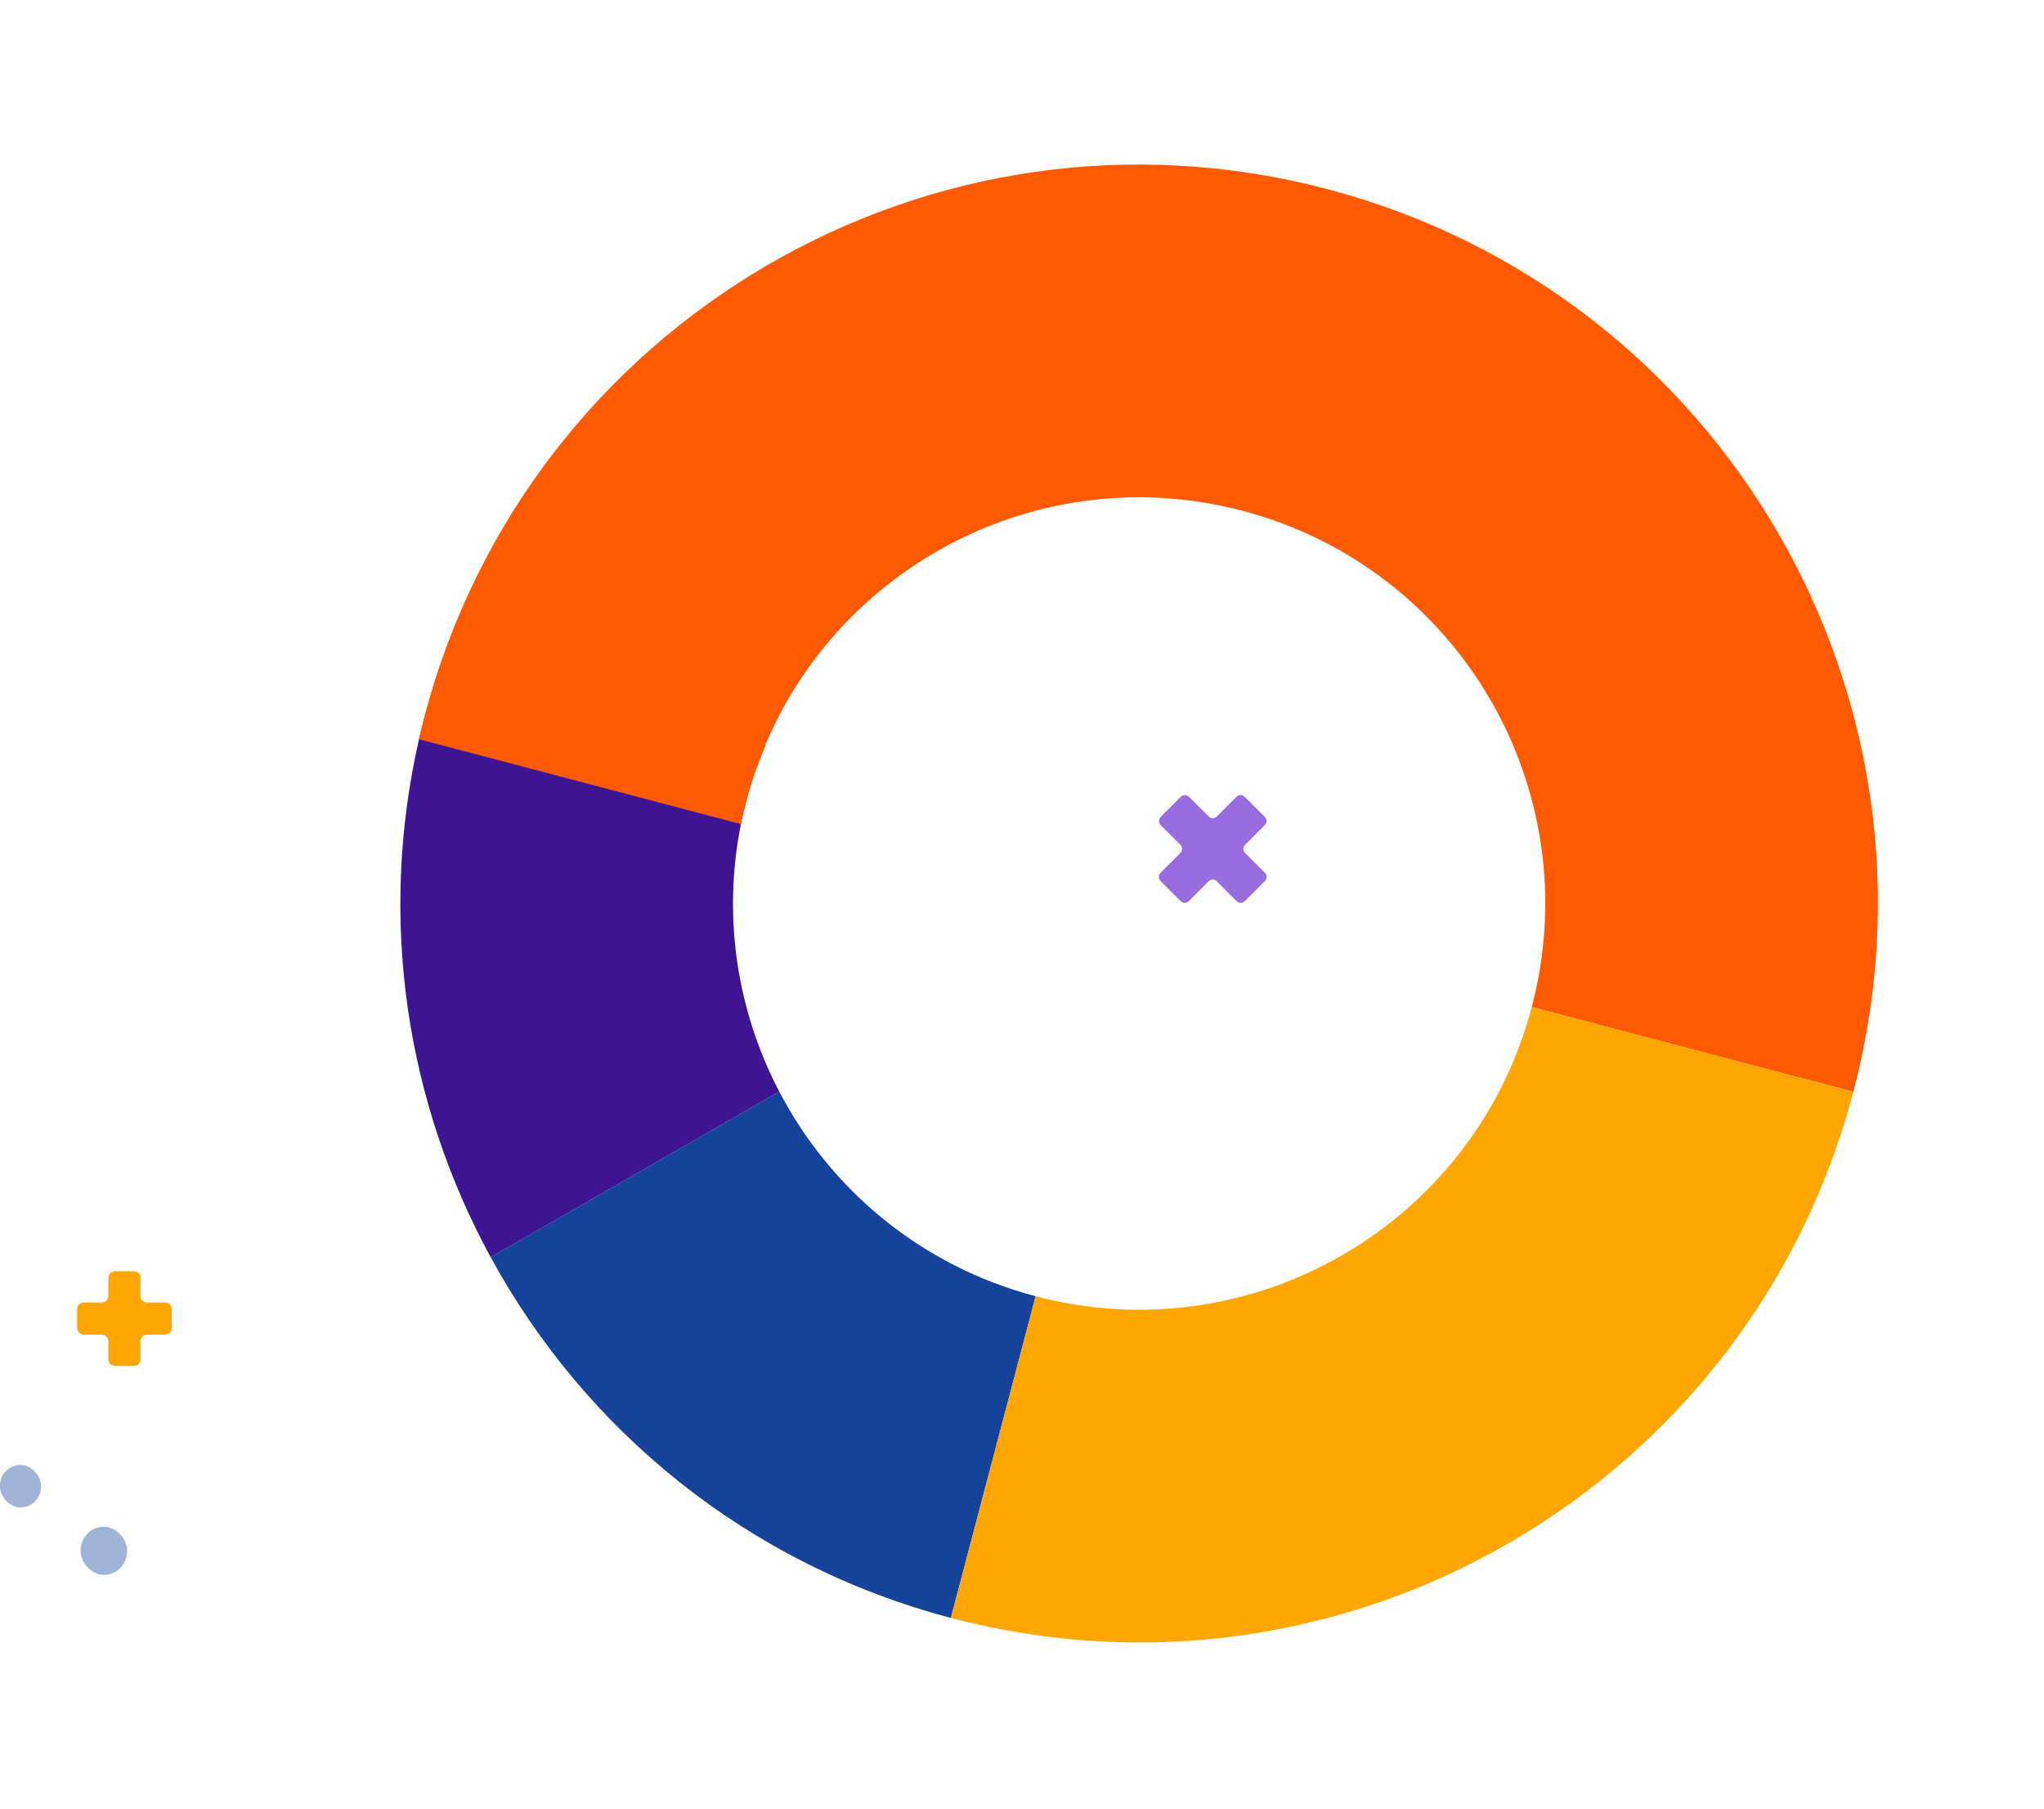
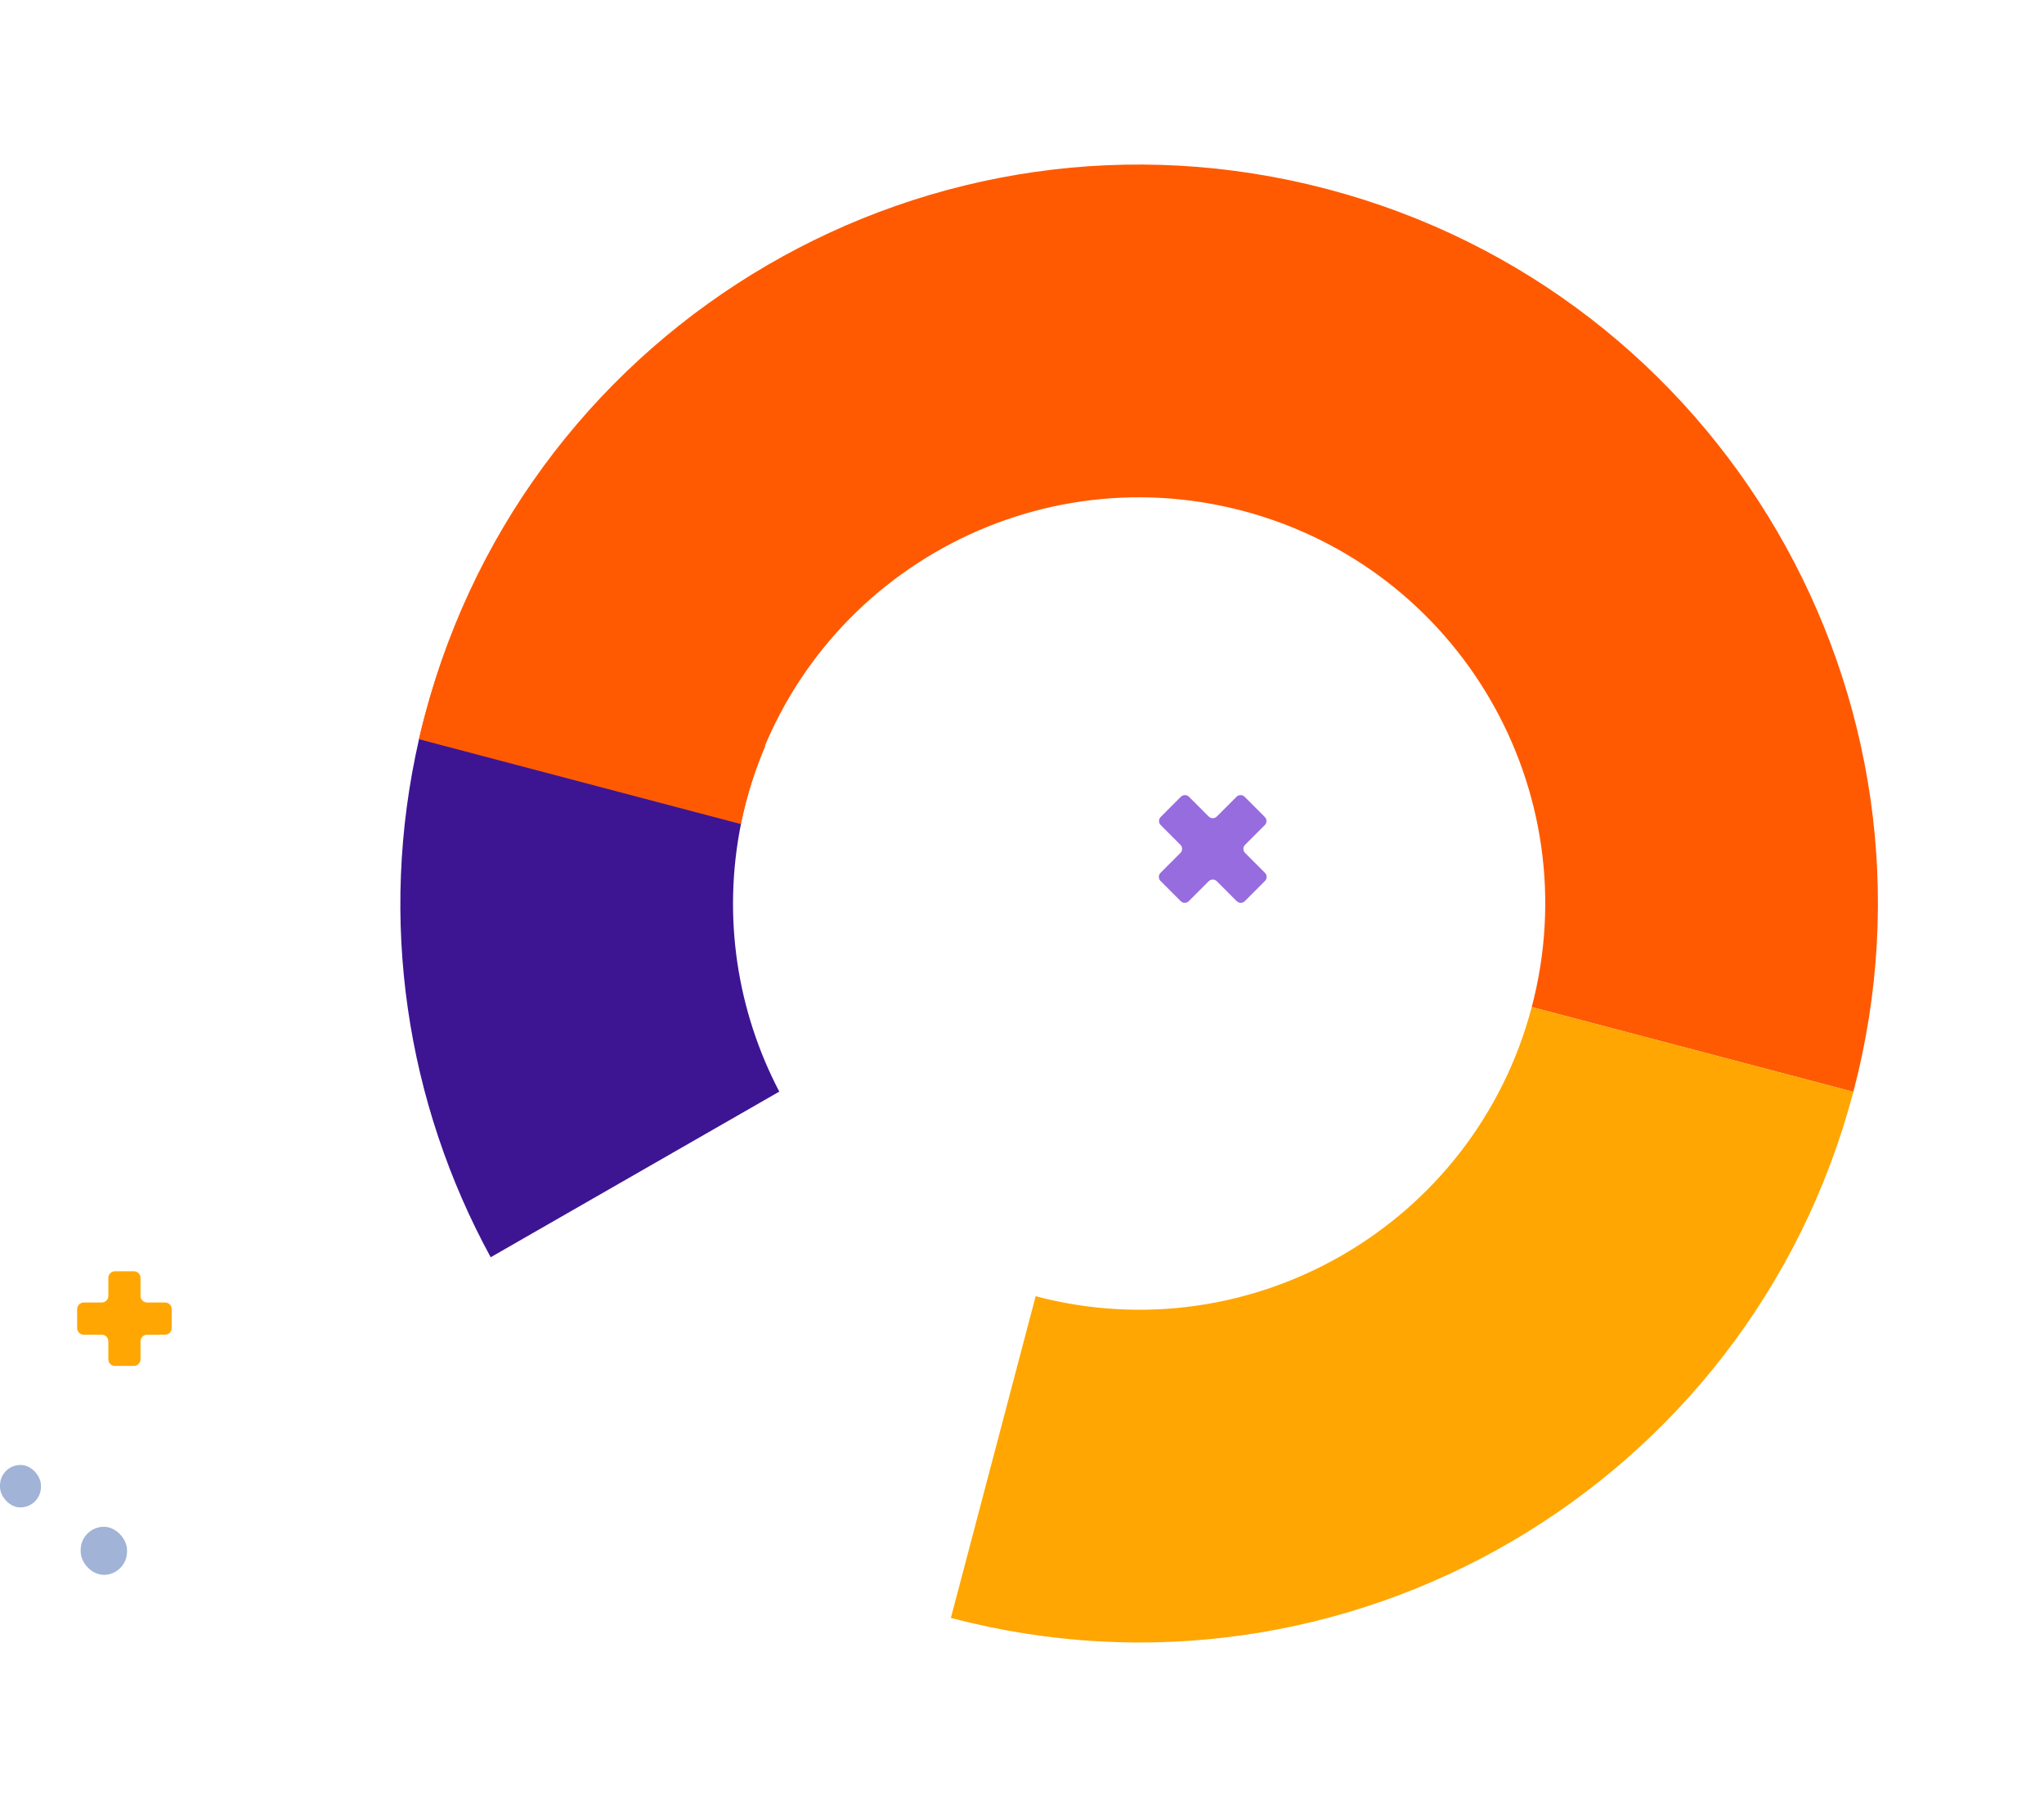
<svg xmlns="http://www.w3.org/2000/svg" width="702" height="621" viewBox="0 0 702 621" fill="none">
-   <path fill-rule="evenodd" clip-rule="evenodd" d="M326.573 555.522C256.331 537.007 200.768 490.785 168.523 431.682L267.64 374.81C285.174 408.342 316.214 434.664 355.687 445.069L339.725 505.626L326.573 555.522Z" fill="#15429A" />
  <path fill-rule="evenodd" clip-rule="evenodd" d="M636.523 374.888C672.232 239.417 591.36 100.647 455.889 64.938C320.417 29.228 181.648 110.1 145.938 245.571C145.242 248.211 144.591 250.852 143.983 253.494L254.539 282.636C255.076 279.986 255.693 277.335 256.391 274.687C276.021 200.218 352.304 155.761 426.773 175.391C501.243 195.021 545.699 271.303 526.069 345.773L636.523 374.888Z" fill="#FF5A01" />
  <path fill-rule="evenodd" clip-rule="evenodd" d="M326.572 555.522C326.572 555.522 326.572 555.522 326.573 555.522C462.044 591.232 600.813 510.359 636.523 374.888C636.523 374.888 636.523 374.888 636.523 374.888L526.069 345.773C526.069 345.773 526.069 345.773 526.069 345.773C506.439 420.242 430.157 464.699 355.688 445.069L326.572 555.522Z" fill="#FFA602" />
  <path fill-rule="evenodd" clip-rule="evenodd" d="M254.539 282.637L143.983 253.494C129.573 316.125 139.79 379.018 168.523 431.682L267.64 374.81C253.271 347.33 247.973 315.009 254.539 282.637Z" fill="#3D1593" />
  <path fill-rule="evenodd" clip-rule="evenodd" d="M143.876 253.81C144.436 251.41 145.031 249.01 145.664 246.611C150.296 229.036 156.664 212.38 164.533 196.779L262.824 256.204C260.15 262.447 257.9 268.963 256.117 275.726C255.483 278.132 254.916 280.54 254.414 282.948L143.876 253.81Z" fill="#FF5A01" />
  <rect x="27.706" y="524.23" width="15.921" height="16.5" rx="7.96" fill="#15429A" fill-opacity="0.4" />
  <rect y="503" width="14.063" height="14.575" rx="7.031" fill="#15429A" fill-opacity="0.4" />
  <path fill-rule="evenodd" clip-rule="evenodd" d="M48.255 438.771C48.255 437.511 47.235 436.491 45.975 436.491H39.496C38.237 436.491 37.216 437.511 37.216 438.771V444.942C37.216 446.201 36.195 447.222 34.936 447.222H28.772C27.512 447.222 26.492 448.243 26.492 449.502V455.989C26.492 457.248 27.512 458.269 28.772 458.269H34.936C36.195 458.269 37.216 459.29 37.216 460.549V466.72C37.216 467.979 38.237 469 39.496 469H45.975C47.235 469 48.255 467.979 48.255 466.72V460.549C48.255 459.29 49.276 458.269 50.535 458.269H56.7C57.959 458.269 58.979 457.248 58.979 455.989V449.502C58.979 448.243 57.959 447.222 56.7 447.222H50.535C49.276 447.222 48.255 446.201 48.255 444.942V438.771Z" fill="#FFA602" />
  <path fill-rule="evenodd" clip-rule="evenodd" d="M415.123 302.572C415.891 301.804 417.136 301.804 417.903 302.572L424.741 309.414C425.508 310.182 426.754 310.182 427.521 309.414L434.451 302.479C435.218 301.712 435.218 300.468 434.451 299.701L427.61 292.855C426.843 292.088 426.843 290.844 427.61 290.077L434.393 283.289C435.16 282.522 435.16 281.278 434.393 280.511L427.463 273.576C426.695 272.808 425.45 272.808 424.683 273.576L417.903 280.36C417.136 281.128 415.891 281.128 415.123 280.36L408.344 273.576C407.576 272.808 406.331 272.808 405.563 273.576L398.633 280.511C397.866 281.278 397.866 282.522 398.633 283.289L405.416 290.077C406.183 290.844 406.183 292.088 405.416 292.855L398.575 299.701C397.808 300.468 397.808 301.712 398.575 302.479L405.505 309.414C406.273 310.182 407.518 310.182 408.286 309.414L415.123 302.572Z" fill="#976CDE" />
</svg>